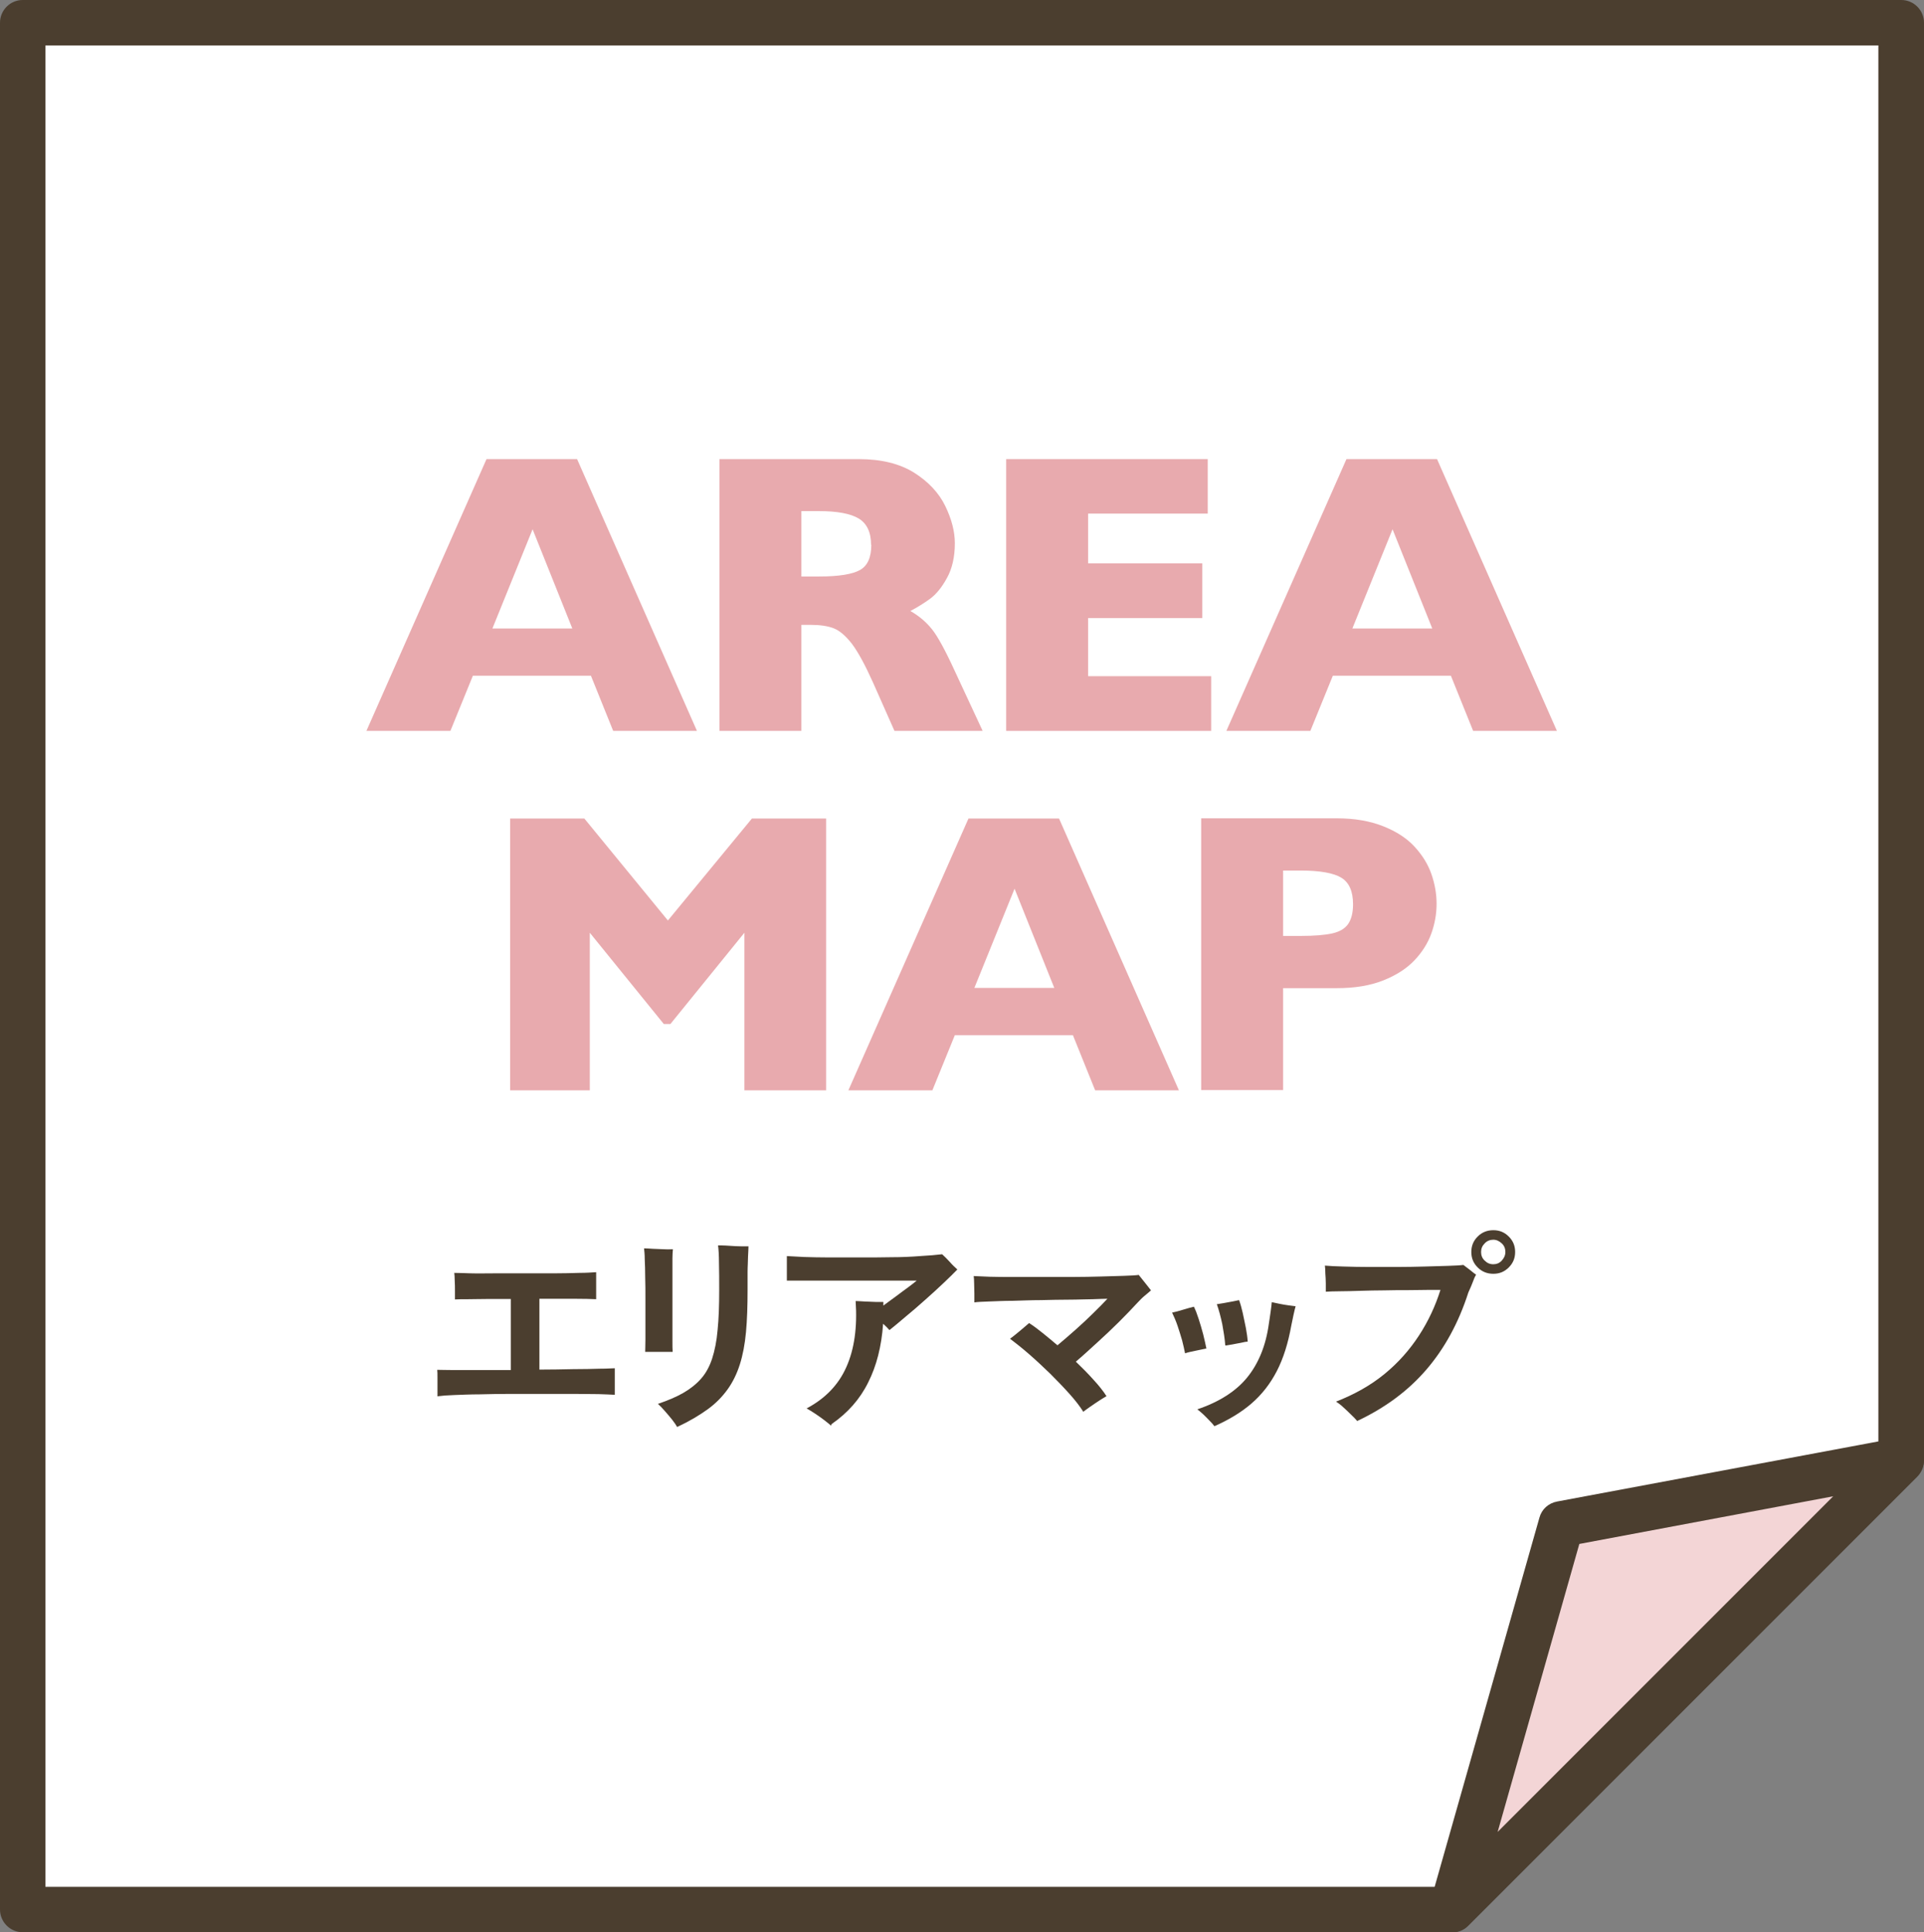
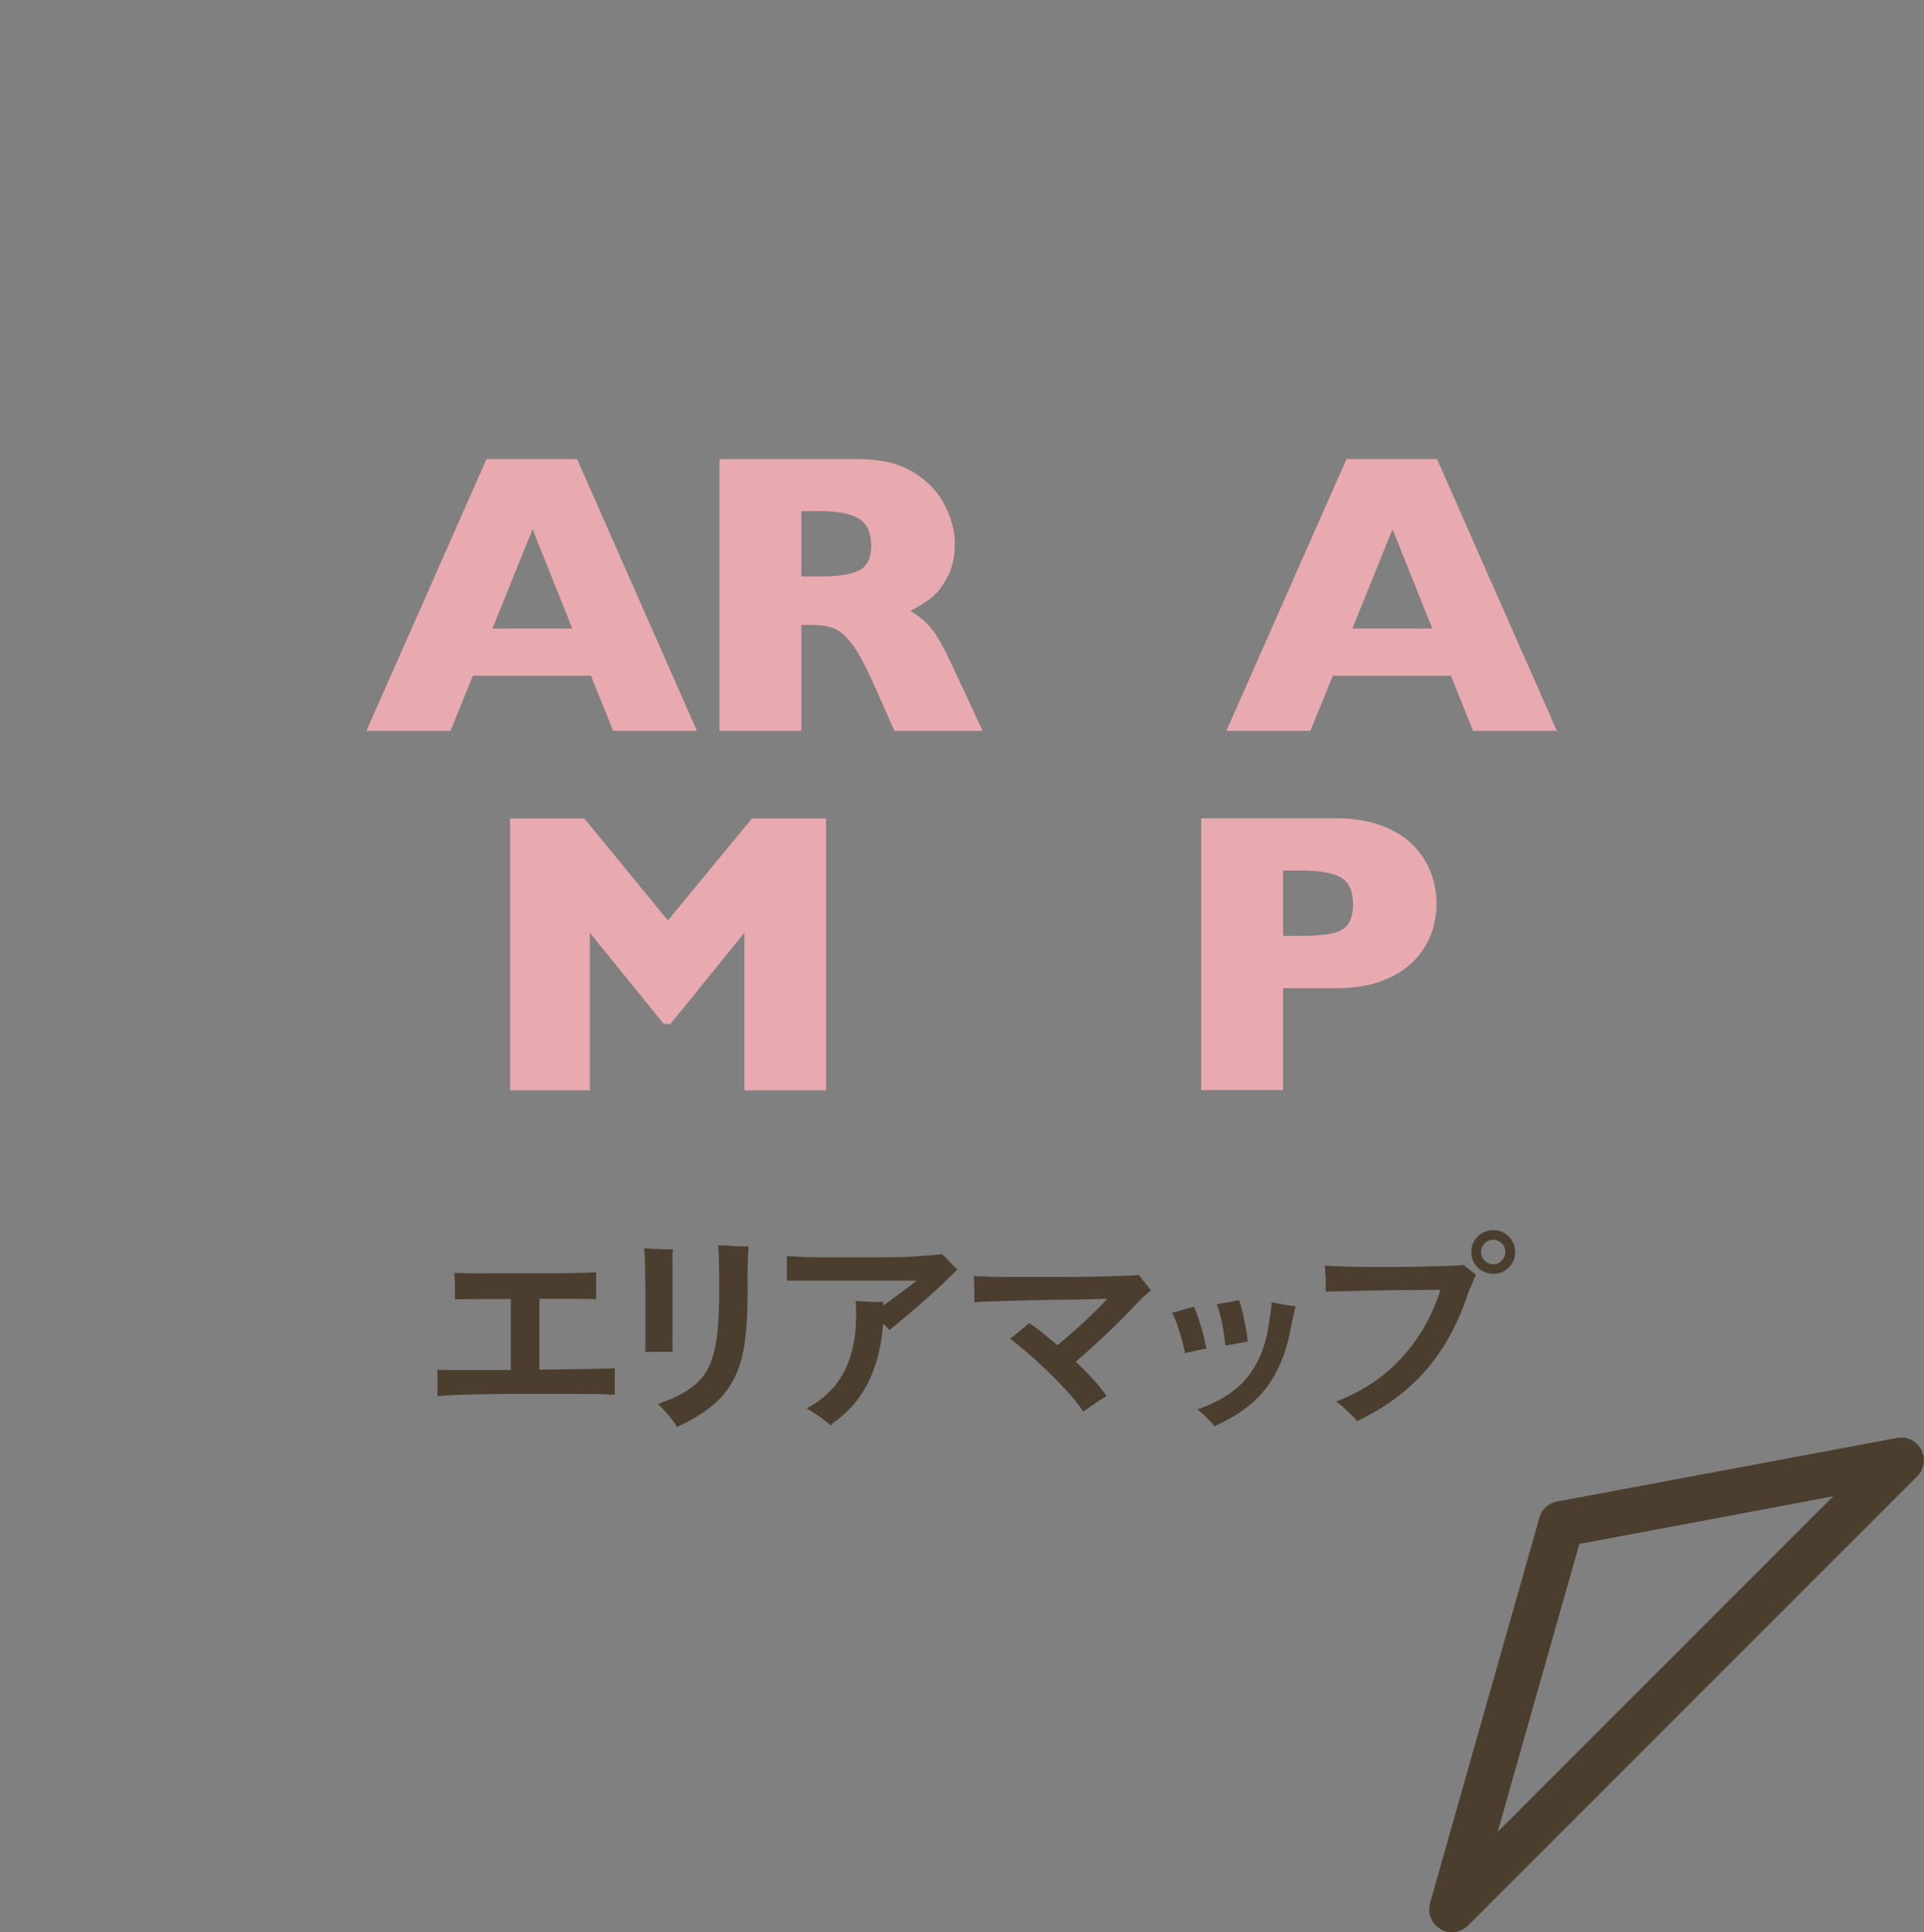
<svg xmlns="http://www.w3.org/2000/svg" id="_レイヤー_2" data-name="レイヤー 2" viewBox="0 0 84.75 85.1">
  <rect x="0" y="0" width="84.75" height="85.1" fill="#808080" stroke="none" />
  <defs>
    <style>
      .cls-1 {
        fill: #f3d5d6;
      }

      .cls-2 {
        fill: #fff;
      }

      .cls-3 {
        fill: #4b3e2f;
      }

      .cls-4 {
        fill: #e8aaae;
      }
    </style>
  </defs>
  <g id="_レイアウト" data-name="レイアウト">
    <g>
      <g>
        <g>
-           <polygon class="cls-2" points="1 84.1 1 1 83.74 1 83.74 64.32 63.96 84.1 1 84.1" />
-           <path class="cls-3" d="M63.96,85.1H1c-.55,0-1-.45-1-1V1C0,.45.45,0,1,0h82.75c.55,0,1,.45,1,1v63.32c0,.27-.11.52-.29.71l-19.79,19.79c-.19.19-.44.29-.71.29ZM2,83.1h61.54l19.2-19.2V2H2v81.1Z" />
-         </g>
+           </g>
        <g>
-           <polygon class="cls-1" points="63.96 84.1 83.74 64.32 68.77 67.12 63.96 84.1" />
          <path class="cls-3" d="M63.96,85.1c-.17,0-.35-.04-.51-.14-.39-.23-.58-.7-.46-1.14l4.82-16.98c.1-.37.4-.64.78-.71l14.97-2.8c.44-.08.86.13,1.07.52.2.39.13.86-.18,1.17l-19.79,19.79c-.19.19-.45.29-.71.29ZM69.57,67.99l-3.6,12.69,14.78-14.78-11.19,2.1Z" />
        </g>
      </g>
      <g>
        <path class="cls-4" d="M30.71,32.19h-3.7l-.98-2.43h-5.2l-.99,2.43h-3.7l5.29-11.97h3.99l5.28,11.97ZM25.21,27.68l-1.75-4.37-1.77,4.37h3.52Z" />
        <path class="cls-4" d="M43.28,32.19h-3.88l-.94-2.12c-.35-.78-.66-1.35-.93-1.71-.28-.36-.55-.59-.81-.69-.26-.1-.6-.15-1.01-.15h-.41v4.67h-3.61v-11.97h6.14c.99,0,1.8.2,2.44.6.63.4,1.09.89,1.37,1.47s.42,1.12.42,1.64c0,.6-.12,1.12-.35,1.53-.23.42-.48.72-.74.91-.26.19-.55.37-.87.54.39.22.7.49.95.8.25.31.59.93,1.02,1.87l1.21,2.6ZM38.37,24c0-.55-.18-.94-.54-1.16-.36-.22-.95-.33-1.77-.33h-.76v2.88h.78c.88,0,1.48-.1,1.81-.29.33-.19.49-.56.49-1.11Z" />
-         <path class="cls-4" d="M53.35,32.19h-9.03v-11.97h8.88v2.4h-5.27v2.19h5.03v2.41h-5.03v2.56h5.42v2.41Z" />
        <path class="cls-4" d="M68.59,32.19h-3.7l-.98-2.43h-5.2l-.99,2.43h-3.7l5.29-11.97h3.99l5.28,11.97ZM63.09,27.68l-1.75-4.37-1.77,4.37h3.52Z" />
        <path class="cls-4" d="M36.4,48.02h-3.61v-6.94l-3.26,4.02h-.29l-3.26-4.02v6.94h-3.51v-11.97h3.27l3.68,4.49,3.7-4.49h3.27v11.97Z" />
-         <path class="cls-4" d="M51.94,48.02h-3.7l-.98-2.43h-5.2l-.99,2.43h-3.7l5.29-11.97h3.99l5.28,11.97ZM46.44,43.51l-1.75-4.37-1.77,4.37h3.52Z" />
        <path class="cls-4" d="M63.28,39.81c0,.44-.08.88-.23,1.3-.15.42-.4.82-.74,1.18s-.8.66-1.38.89c-.58.23-1.26.34-2.04.34h-2.37v4.49h-3.61v-11.97h5.98c.78,0,1.46.12,2.04.35.58.23,1.04.53,1.38.9s.59.77.74,1.2c.15.43.23.87.23,1.32ZM59.6,39.83c0-.57-.17-.96-.51-1.17-.34-.21-.94-.32-1.81-.32h-.76v2.88h.78c.6,0,1.06-.04,1.38-.11.32-.07.56-.21.7-.41.14-.2.22-.49.22-.87Z" />
      </g>
      <g>
        <path class="cls-3" d="M19.27,61.5c0-.09,0-.21,0-.36,0-.15,0-.3,0-.46,0-.15,0-.27-.01-.35.14,0,.37.01.69.01.32,0,.71,0,1.15,0h1.4v-3.13c-.35,0-.7,0-1.02,0-.33,0-.61.01-.86.01-.25,0-.44,0-.58.01,0-.1,0-.22,0-.38,0-.15,0-.3-.01-.45,0-.15-.01-.26-.02-.34.16,0,.4.01.72.02s.68,0,1.1,0h1.29c.44,0,.87,0,1.29,0,.41,0,.78-.01,1.11-.02.33,0,.57-.02.74-.03,0,.09,0,.22,0,.37,0,.16,0,.31,0,.46,0,.15,0,.27,0,.36-.21-.01-.55-.02-1-.02h-1.5v3.12c.52,0,1.02-.01,1.48-.02.47,0,.86-.01,1.19-.02.33,0,.55-.02.65-.02,0,.06,0,.15,0,.27v.9c-.16-.01-.39-.02-.71-.03-.32,0-.69-.01-1.11-.01-.43,0-.88,0-1.35,0s-.95,0-1.43,0c-.48,0-.93.01-1.35.02-.42,0-.79.02-1.11.03-.32.01-.55.03-.7.05Z" />
        <path class="cls-3" d="M28.42,59.54c0-.12.01-.31.01-.55,0-.25,0-.52,0-.83,0-.31,0-.63,0-.96,0-.33,0-.65-.01-.95,0-.3-.01-.57-.02-.79,0-.22-.02-.38-.03-.48.09,0,.22.01.39.02s.33.01.5.02.29,0,.38,0c-.01.13-.02.26-.02.4,0,.13,0,.29,0,.46v.84c0,.23,0,.48,0,.76v.82c0,.27,0,.52,0,.74,0,.22,0,.39.01.5-.16,0-.36,0-.61,0s-.45,0-.61,0ZM29.83,62.85c-.05-.09-.12-.19-.22-.32-.1-.13-.21-.25-.32-.38-.11-.13-.21-.23-.31-.32.44-.15.82-.31,1.13-.49.31-.18.57-.39.78-.63s.37-.54.48-.88.2-.77.24-1.26c.05-.49.07-1.07.07-1.74,0-.45,0-.85-.01-1.21,0-.36-.02-.61-.04-.77.02,0,.04,0,.06,0,.02,0,.04,0,.07,0,.12,0,.26.01.42.02s.3.02.45.02c.14,0,.25,0,.34,0,0,.09-.01.24-.02.45,0,.21-.02.44-.02.69,0,.26,0,.52,0,.78,0,.7-.02,1.32-.07,1.86-.05.54-.14,1.01-.27,1.42s-.31.78-.54,1.1c-.23.32-.52.62-.88.88s-.79.52-1.31.76Z" />
        <path class="cls-3" d="M36.61,62.79s-.14-.12-.27-.22-.27-.2-.42-.3-.28-.18-.39-.24c.81-.43,1.4-1.03,1.75-1.82.35-.78.49-1.75.41-2.91.09,0,.22.01.39.02.16,0,.33.02.49.02s.28,0,.34,0v.16c.18-.13.37-.27.56-.41.19-.14.37-.28.54-.4.16-.12.29-.22.37-.29-.09,0-.25,0-.48,0-.23,0-.51,0-.83,0s-.67,0-1.04,0-.74,0-1.11,0c-.37,0-.71,0-1.03,0-.32,0-.58,0-.8,0h-.43c0-.08,0-.19,0-.32s0-.27,0-.41c0-.14,0-.26,0-.35.17.01.43.02.75.04.33.01.71.02,1.13.02.43,0,.87,0,1.34,0s.93,0,1.39-.01c.45,0,.88-.02,1.26-.05.39-.02.71-.05.97-.08.09.08.2.19.33.33.12.14.24.25.34.34-.15.16-.35.35-.6.59s-.53.49-.82.75c-.29.26-.58.51-.86.74-.28.24-.51.43-.71.59-.08-.09-.17-.18-.28-.28-.07,1-.29,1.86-.66,2.59-.36.73-.9,1.34-1.61,1.83Z" />
        <path class="cls-3" d="M47.72,62.18c-.15-.24-.35-.5-.61-.79-.26-.29-.54-.58-.85-.89-.31-.3-.62-.59-.93-.86-.31-.27-.59-.49-.84-.68.13-.09.27-.21.43-.34.16-.13.29-.25.41-.35.19.12.39.27.6.44.21.17.43.35.65.54.25-.21.52-.44.8-.69.28-.25.54-.49.78-.73.25-.24.45-.45.62-.63-.13,0-.35.01-.64.02-.3,0-.65.02-1.04.02-.4,0-.81.01-1.24.02-.43,0-.84.02-1.24.03-.4,0-.75.02-1.05.03s-.52.02-.65.04c0-.1,0-.22,0-.38,0-.15-.01-.3-.01-.45,0-.15-.01-.26-.02-.33.16.01.4.02.7.03s.66.01,1.06.01c.4,0,.82,0,1.26,0s.88,0,1.33,0,.86-.01,1.25-.02.73-.02,1.02-.03c.29-.01.51-.02.65-.04.07.09.17.21.28.35.11.14.2.25.26.33-.08.07-.17.15-.27.23-.1.08-.21.19-.34.33-.23.25-.5.53-.8.83s-.62.6-.95.9c-.33.3-.64.59-.95.85.28.27.54.53.78.8.24.26.43.5.57.72-.07.04-.17.1-.31.19s-.27.18-.4.27c-.13.09-.23.16-.29.21Z" />
        <path class="cls-3" d="M52.2,59.6c-.03-.17-.08-.36-.13-.57-.06-.21-.13-.43-.2-.64-.07-.21-.16-.41-.24-.58.14-.03.3-.07.49-.13.19-.06.35-.1.47-.13.07.14.14.32.21.54.07.22.14.45.2.68.06.23.1.44.14.62-.13.03-.29.06-.48.1-.19.04-.34.07-.45.11ZM53.49,62.81c-.04-.06-.11-.14-.21-.24-.1-.1-.19-.2-.29-.29-.1-.09-.18-.16-.25-.21.98-.33,1.72-.81,2.21-1.42s.81-1.39.94-2.34c.03-.17.05-.35.08-.54.03-.19.04-.33.05-.42.08.02.19.04.33.07s.27.05.41.07c.14.02.24.03.31.04-.03.09-.05.21-.09.37-.03.16-.07.32-.1.48-.14.78-.35,1.45-.64,2.01s-.66,1.03-1.11,1.42c-.45.39-1,.72-1.63,1ZM53.97,59.24c-.02-.28-.07-.59-.13-.92-.07-.33-.15-.63-.24-.88.08-.01.18-.03.31-.05.12-.02.25-.05.38-.07.13-.03.23-.05.29-.06.06.16.11.34.16.56s.09.44.14.67c.04.22.07.42.08.6-.07,0-.18.02-.3.05-.13.02-.25.05-.37.07-.12.02-.22.04-.3.05Z" />
        <path class="cls-3" d="M59.78,62.58c-.07-.08-.16-.18-.28-.29-.11-.11-.23-.22-.35-.33-.12-.11-.22-.18-.3-.23.82-.32,1.53-.72,2.14-1.22.61-.5,1.11-1.07,1.52-1.7.41-.63.72-1.3.94-2-.11,0-.29,0-.55,0-.25,0-.54.01-.88.01-.33,0-.68,0-1.04.01-.36,0-.71.01-1.05.02s-.65.02-.91.02c-.27,0-.47.01-.62.02,0-.09,0-.21,0-.36,0-.15-.01-.3-.02-.44,0-.15-.01-.26-.02-.35.21.02.48.03.82.04s.71.02,1.12.02c.41,0,.83,0,1.25,0s.83-.01,1.22-.02.73-.02,1.03-.03c.29-.01.51-.02.66-.04.07.05.16.12.29.22.12.1.21.17.27.21-.05.08-.1.19-.14.31-.05.13-.11.28-.2.47-.43,1.34-1.05,2.47-1.85,3.4-.8.93-1.81,1.68-3.04,2.26ZM65.78,56.1c-.27,0-.5-.09-.69-.28-.19-.19-.28-.41-.28-.68s.09-.49.28-.68.42-.28.69-.28.49.09.68.28.28.41.28.68-.09.49-.28.68c-.19.19-.41.28-.68.28ZM65.78,55.68c.14,0,.27-.05.37-.16s.16-.23.16-.38-.05-.28-.16-.38-.23-.16-.37-.16-.28.05-.38.16c-.11.11-.16.23-.16.38s.05.28.16.38c.11.11.23.16.38.16Z" />
      </g>
    </g>
  </g>
</svg>